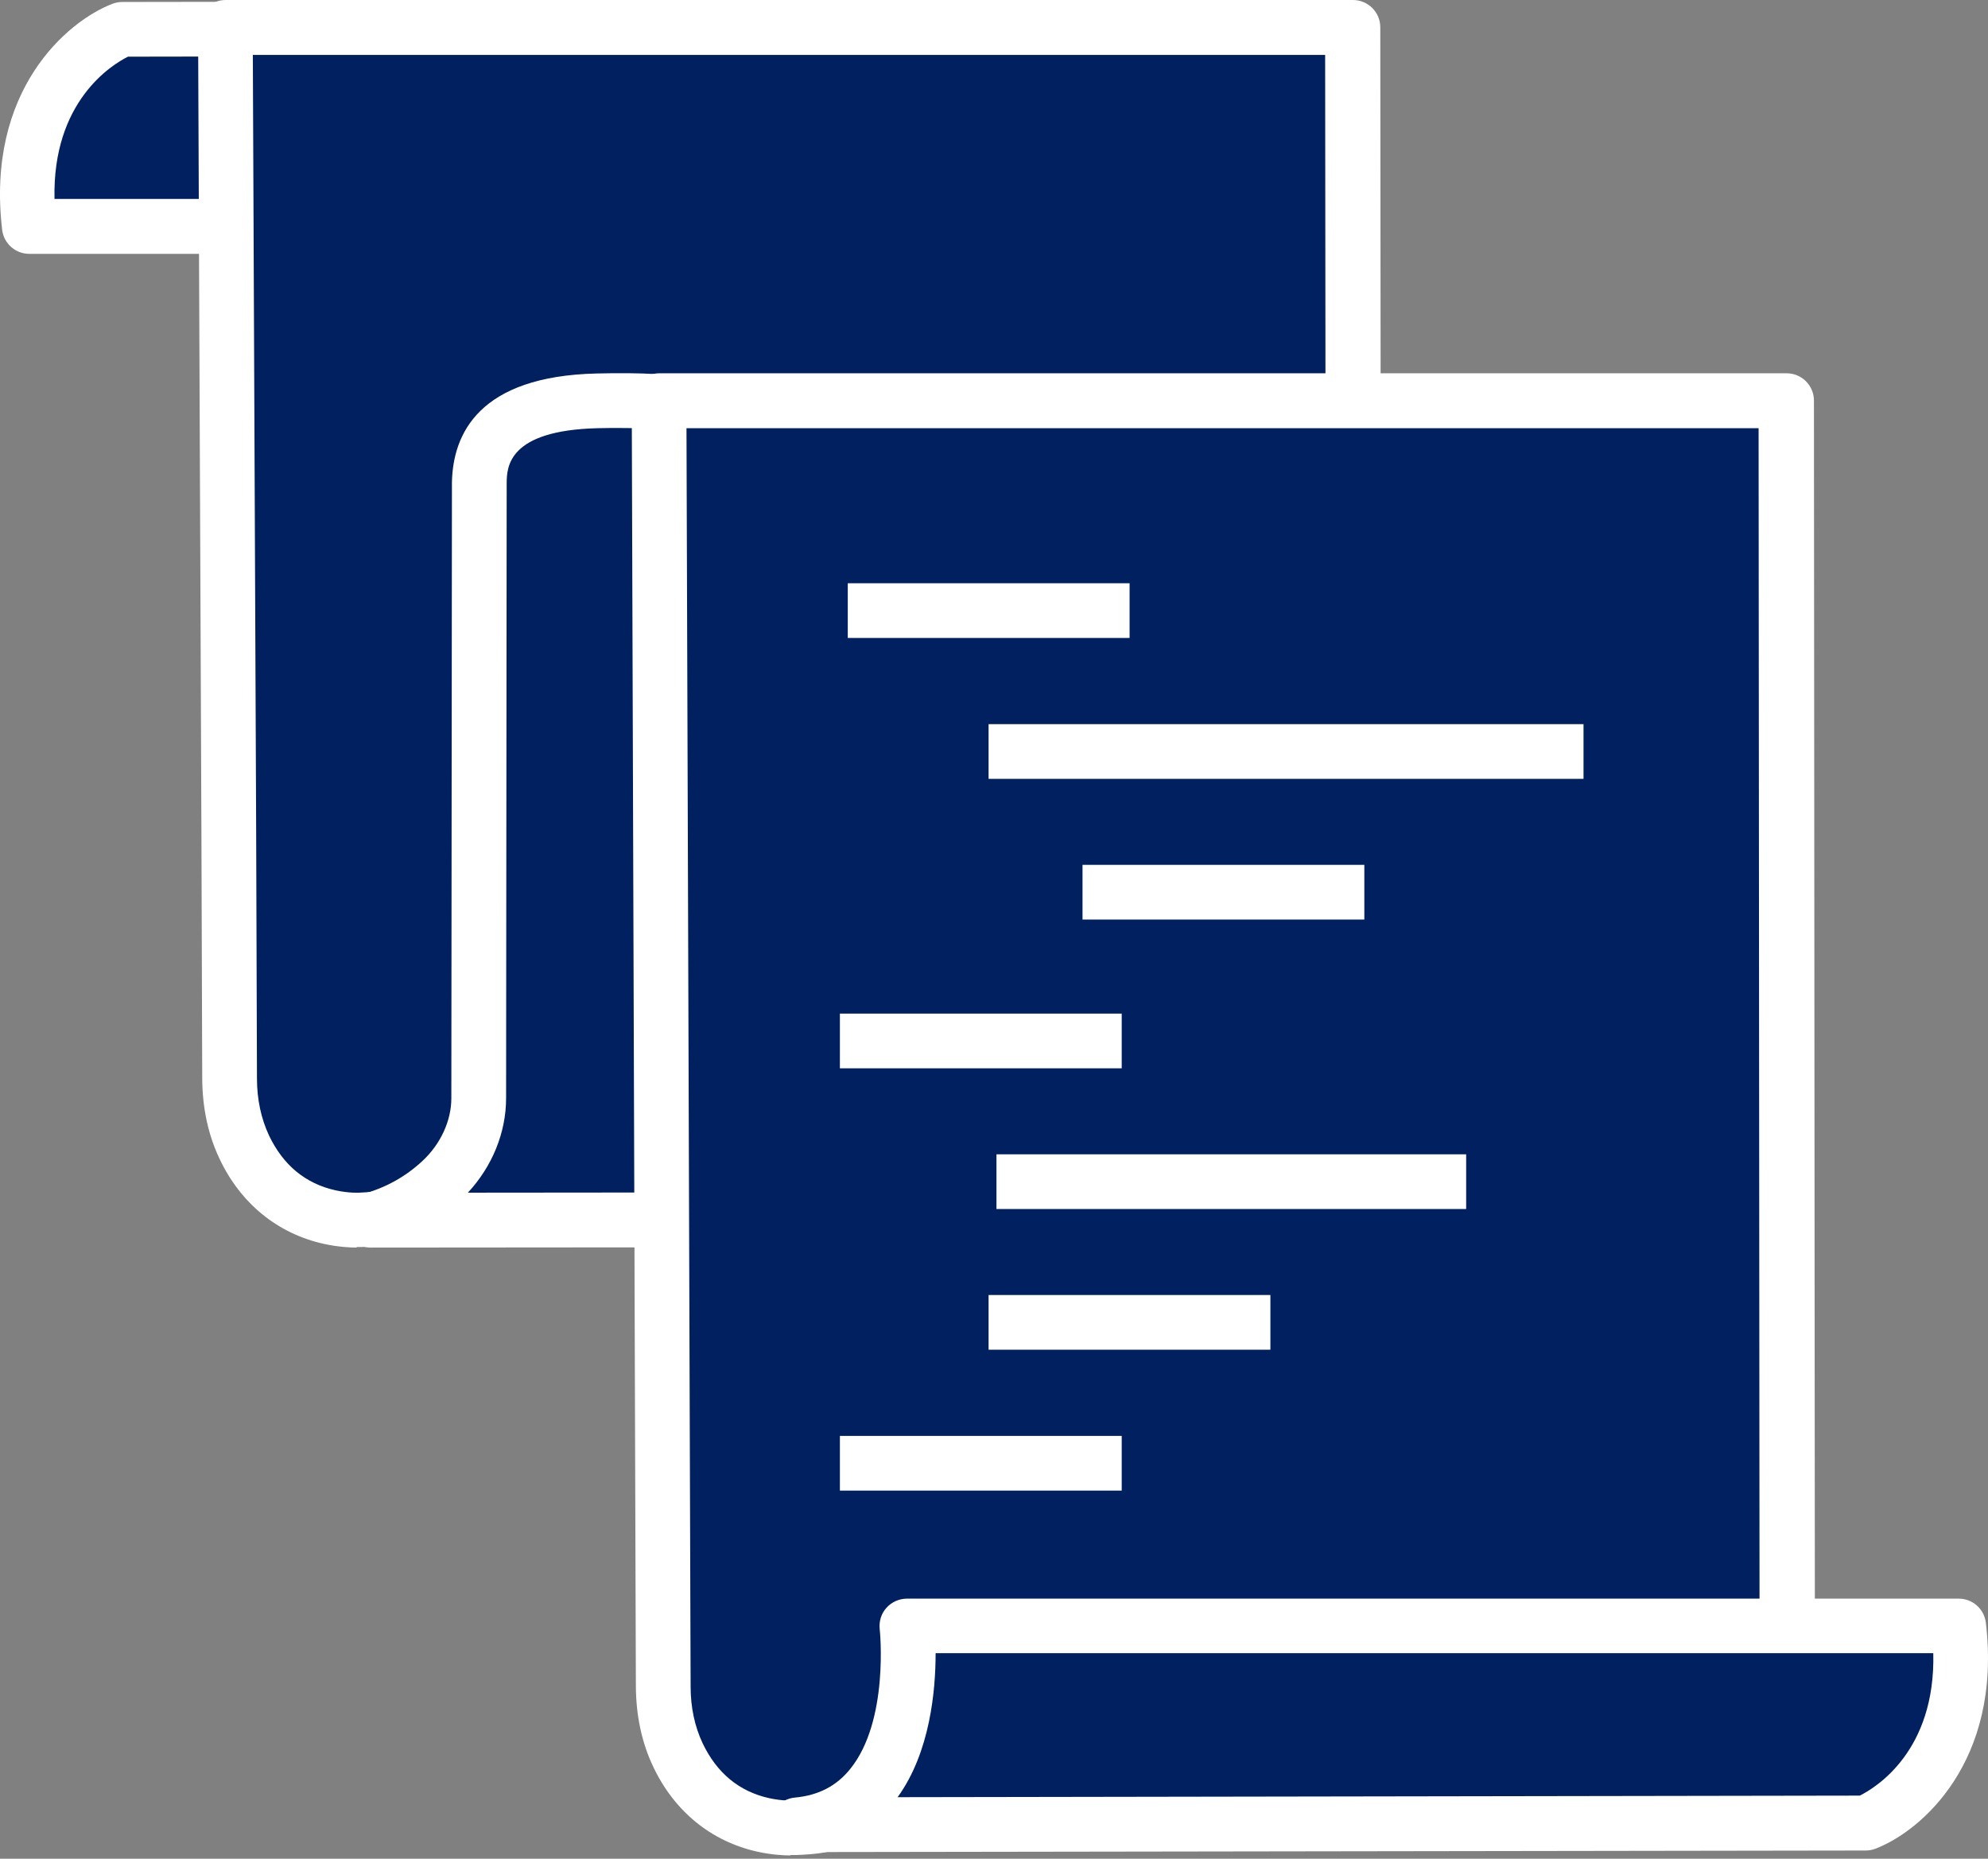
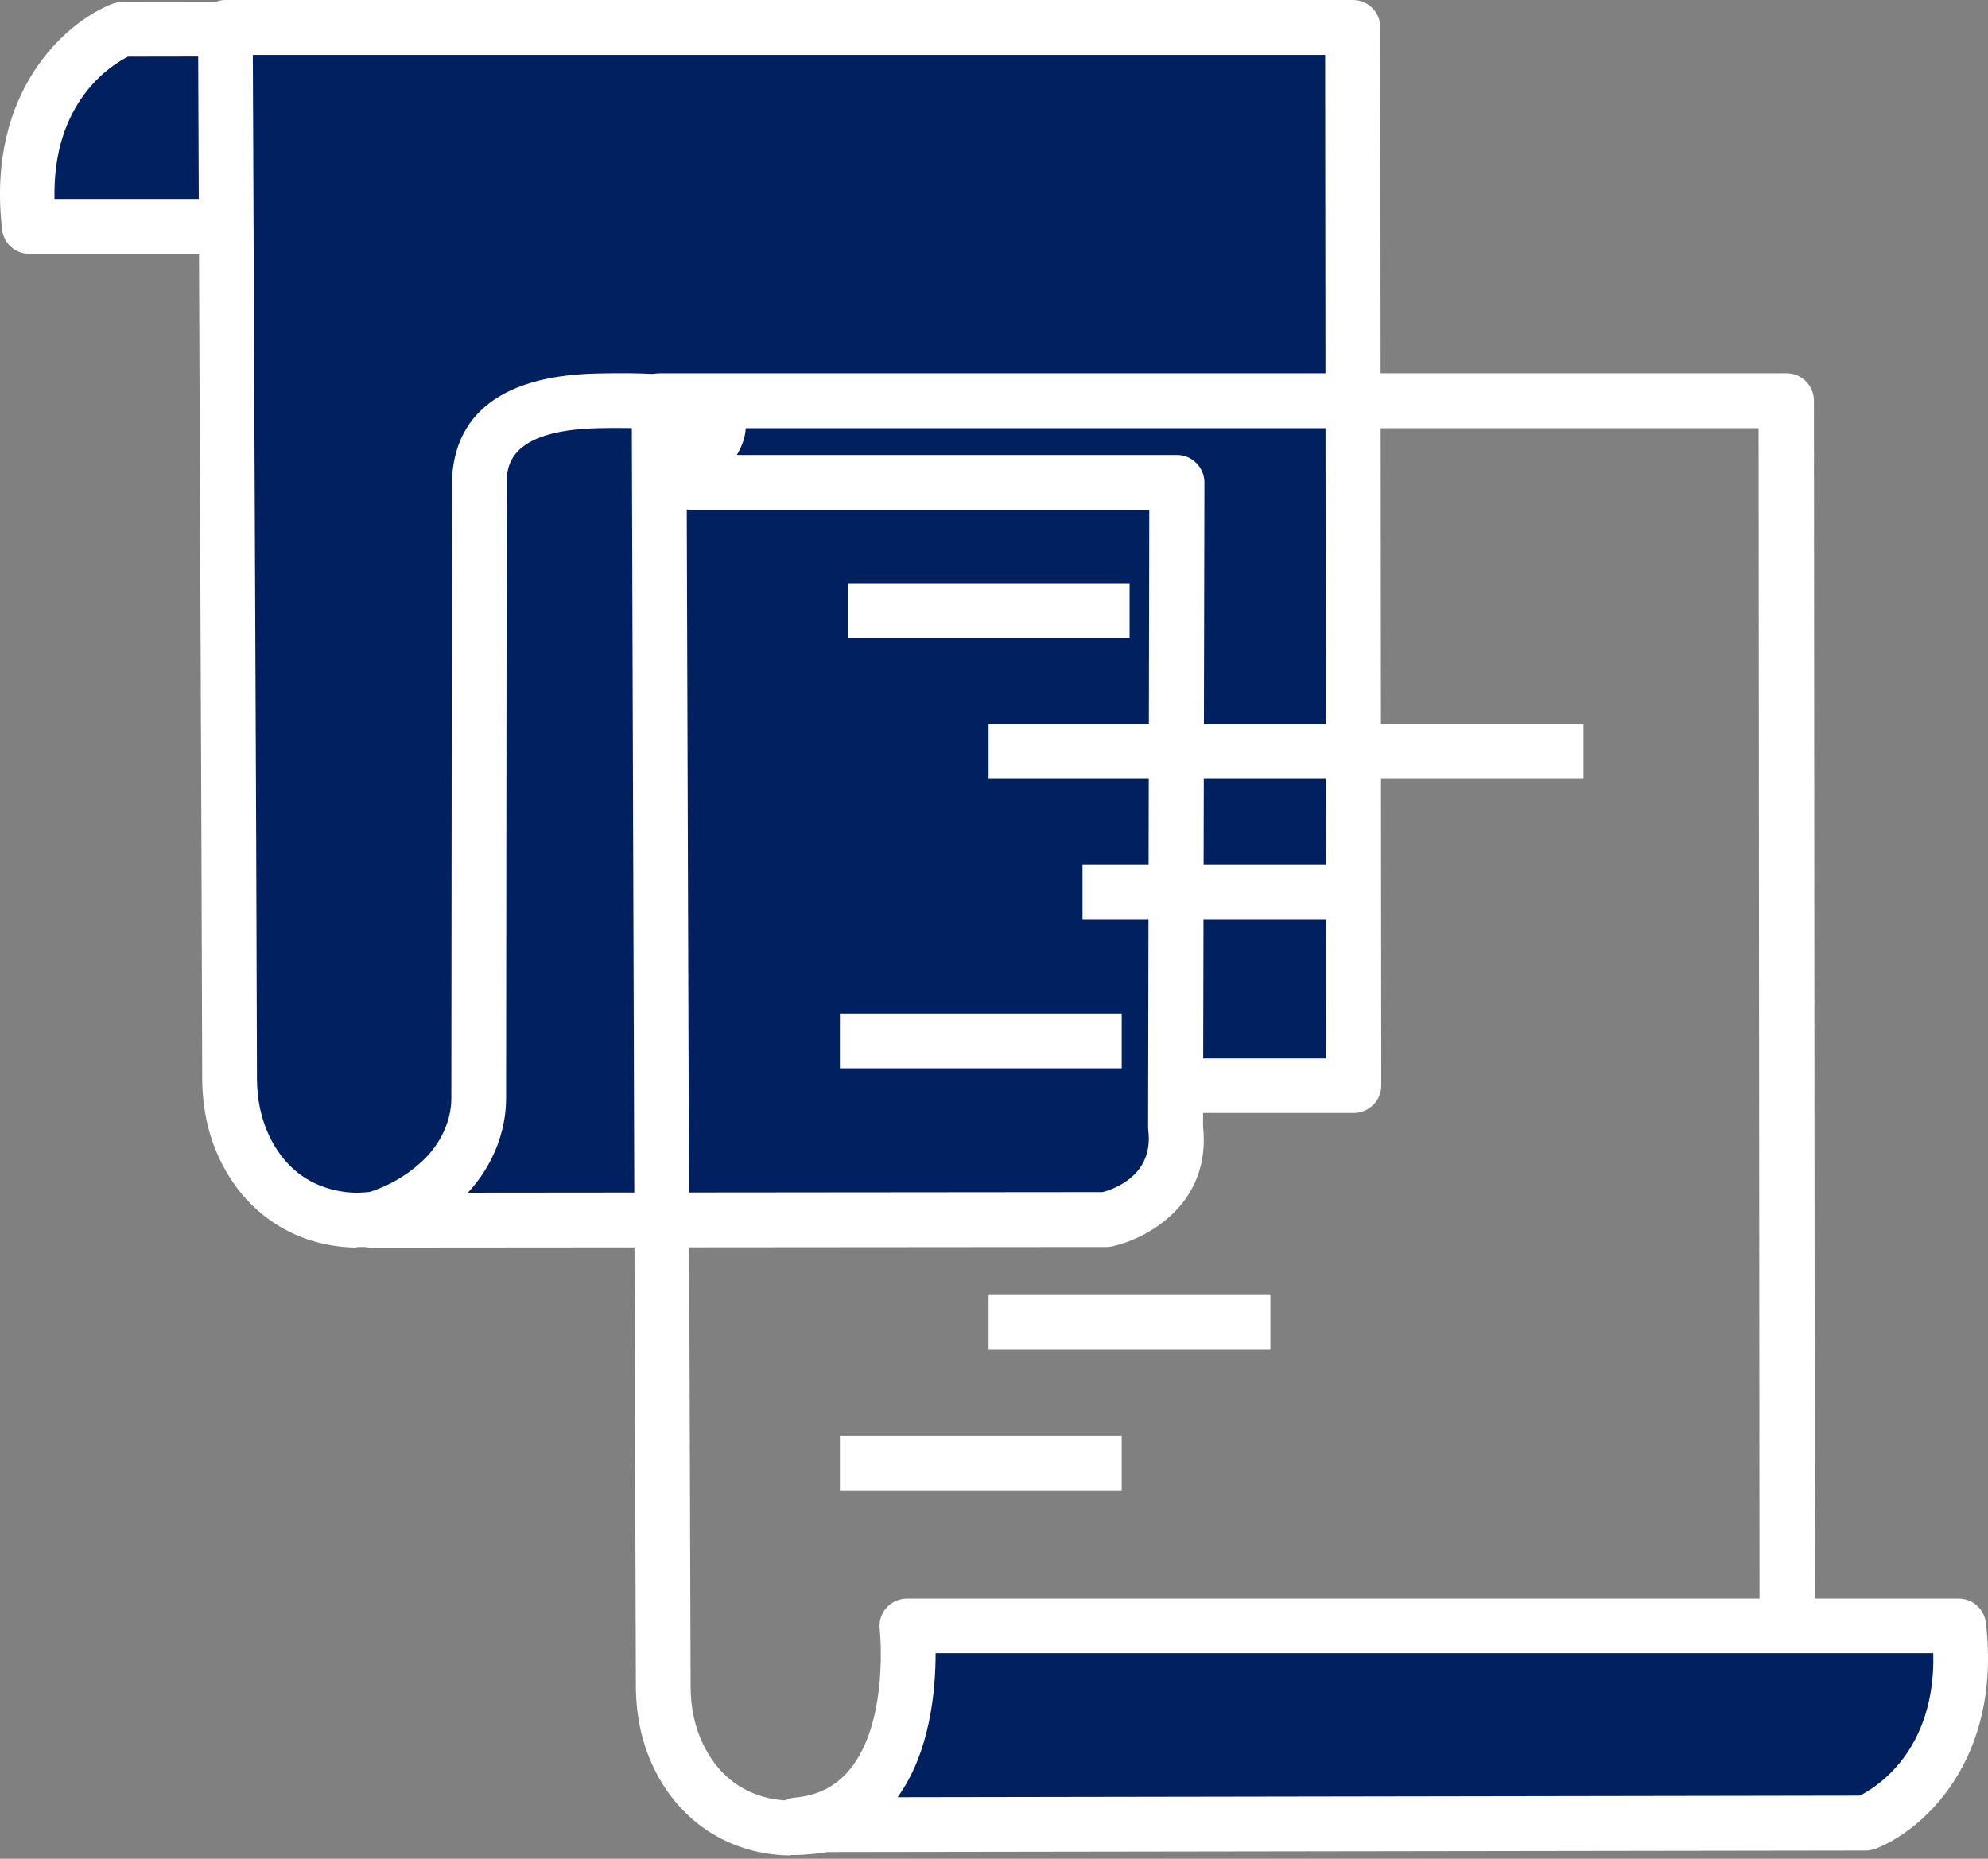
<svg xmlns="http://www.w3.org/2000/svg" width="231" height="216" viewBox="0 0 231 216" fill="none">
  <rect x="0" y="0" width="231" height="216" fill="#808080" stroke="none" />
  <path d="M138.349 3.202L14.23 3.384C14.23 3.384 1.278 8.347 3.406 26.32H125.603C125.603 26.32 123.132 4.665 138.349 3.224V3.202Z" fill="#002060" />
  <path d="M125.603 29.499H3.406C1.782 29.499 0.431 28.287 0.248 26.686C-1.651 10.519 7.8 2.447 13.086 0.434C13.452 0.297 13.841 0.229 14.23 0.229L138.349 0.046C140.042 0.046 141.438 1.372 141.53 3.064C141.621 4.756 140.34 6.22 138.646 6.38C135.9 6.631 133.795 7.729 132.193 9.696C128.395 14.383 128.418 23.027 128.761 25.954C128.852 26.846 128.578 27.761 127.983 28.424C127.388 29.11 126.518 29.476 125.603 29.476V29.499ZM6.358 23.119H122.262C122.262 18.866 122.88 11.639 126.678 6.403L14.871 6.586C12.994 7.523 6.061 11.777 6.335 23.142L6.358 23.119Z" fill="white" />
  <path d="M26.175 3.201H157.159L157.251 97.301V120.168L157.273 126.159H56.061C56.061 126.159 58.509 139.102 44.939 141.458C44.001 141.618 43.017 141.686 41.919 141.755C41.919 141.755 40.386 141.869 38.28 141.412C35.214 140.726 30.958 138.782 28.349 133.294C27.182 130.824 26.656 128.08 26.633 125.336L26.541 97.301L26.152 3.179L26.175 3.201Z" fill="#002060" />
  <path d="M41.461 144.979C40.683 144.979 39.287 144.911 37.617 144.545C32.262 143.356 27.96 139.857 25.512 134.666C24.184 131.876 23.521 128.743 23.498 125.359L23.406 97.324L23.017 3.201C23.017 2.355 23.338 1.532 23.955 0.938C24.55 0.343 25.374 0 26.221 0H157.205C158.967 0 160.386 1.418 160.386 3.179L160.5 126.159C160.5 127.006 160.157 127.806 159.562 128.4C158.967 128.995 158.166 129.338 157.319 129.338H59.379C59.264 131.808 58.647 135.101 56.587 138.05C54.184 141.526 50.431 143.722 45.466 144.591C44.344 144.796 43.177 144.865 42.056 144.911C42.01 144.911 41.804 144.911 41.415 144.911L41.461 144.979ZM29.379 6.38L29.768 97.301L29.859 125.336C29.859 127.76 30.34 129.978 31.255 131.945C32.903 135.398 35.489 137.547 38.99 138.325C40.546 138.668 41.713 138.599 41.713 138.599C42.674 138.554 43.612 138.485 44.39 138.348C47.617 137.799 49.974 136.473 51.37 134.46C53.681 131.145 52.926 126.823 52.926 126.777C52.743 125.839 52.994 124.879 53.612 124.147C54.207 123.415 55.123 123.004 56.061 123.004H154.093L153.978 6.38H29.379Z" fill="white" />
  <path d="M51.209 137.273C53.887 134.781 55.626 131.282 55.626 127.623L55.694 56.048C55.809 50.606 59.447 46.81 69.402 46.581C92.537 46.032 80.088 52.412 80.248 56.048H136.77L136.61 131.03C137.662 139.743 128.532 141.709 128.532 141.709L43.063 141.778C46.633 140.795 49.287 139.034 51.209 137.25V137.273Z" fill="#002060" />
  <path d="M43.063 144.979C41.461 144.979 40.134 143.813 39.905 142.235C39.699 140.657 40.683 139.171 42.216 138.736C44.802 138.028 47.113 136.747 49.058 134.94C51.187 132.974 52.445 130.253 52.445 127.623L52.514 56.048C52.628 50.423 55.649 43.722 69.333 43.402C79.905 43.151 84.436 44.203 86.084 47.313C87.159 49.348 86.541 51.291 85.626 52.869H136.77C137.617 52.869 138.418 53.212 139.013 53.807C139.608 54.401 139.951 55.225 139.951 56.071L139.791 130.87C140.775 139.903 133.315 143.95 129.196 144.842C128.967 144.888 128.761 144.911 128.532 144.911L43.063 144.979ZM71.987 49.736C71.209 49.736 70.386 49.736 69.47 49.759C59.013 50.011 58.898 54.287 58.875 56.117L58.807 127.623C58.807 131.602 57.205 135.535 54.367 138.599L128.12 138.531C129.585 138.142 134.047 136.495 133.429 131.396C133.429 131.259 133.406 131.144 133.406 131.007L133.543 59.227H80.203C78.486 59.227 77.09 57.877 77.022 56.185C76.93 54.15 78.12 52.481 79.173 51.017C79.31 50.811 79.493 50.56 79.676 50.308C78.555 50.034 76.29 49.736 71.965 49.736H71.987Z" fill="white" />
-   <path d="M76.587 46.581H207.571L207.662 167.961V190.829L207.685 196.82H106.473C106.473 196.82 108.921 209.763 95.351 212.118C94.413 212.278 93.429 212.347 92.331 212.415C92.331 212.415 90.797 212.53 88.692 212.072C85.626 211.386 81.37 209.443 78.761 203.954C77.594 201.485 77.067 198.741 77.045 195.997L76.953 167.961L76.564 46.581H76.587Z" fill="#002060" />
  <path d="M91.85 215.617C91.072 215.617 89.676 215.548 88.006 215.182C82.651 213.993 78.349 210.494 75.9 205.304C74.573 202.514 73.91 199.381 73.887 195.996L73.406 46.581C73.406 45.735 73.727 44.912 74.344 44.317C74.939 43.722 75.763 43.379 76.61 43.379H207.594C209.356 43.379 210.775 44.797 210.775 46.558L210.889 196.82C210.889 197.666 210.546 198.466 209.951 199.061C209.356 199.655 208.555 199.998 207.708 199.998H109.814C109.699 202.468 109.081 205.761 107.045 208.711C104.642 212.187 100.889 214.382 95.923 215.251C94.802 215.457 93.635 215.525 92.514 215.571C92.468 215.571 92.262 215.571 91.873 215.571L91.85 215.617ZM79.768 49.759L80.248 195.996C80.248 198.42 80.729 200.639 81.644 202.582C83.292 206.035 85.878 208.185 89.379 208.962C90.958 209.305 92.102 209.237 92.102 209.237C93.063 209.191 94.001 209.122 94.779 208.985C97.983 208.436 100.34 207.133 101.736 205.143C104.07 201.828 103.315 197.437 103.315 197.391C103.154 196.477 103.406 195.516 104.001 194.785C104.596 194.053 105.489 193.641 106.427 193.641H204.459L204.344 49.759H79.745H79.768Z" fill="white" />
  <path d="M92.651 212.049L216.77 211.866C216.77 211.866 229.699 206.927 227.594 188.953H105.397C105.397 188.953 107.868 210.609 92.651 212.049Z" fill="#002060" />
  <path d="M92.651 215.228C90.958 215.228 89.562 213.902 89.47 212.209C89.379 210.517 90.66 209.054 92.354 208.894C95.1 208.642 97.205 207.544 98.784 205.578C103.338 199.975 102.239 189.411 102.216 189.296C102.125 188.404 102.399 187.49 103.017 186.827C103.612 186.163 104.482 185.775 105.397 185.775H227.594C229.218 185.775 230.569 186.987 230.752 188.587C232.651 204.732 223.2 212.827 217.914 214.839C217.548 214.976 217.159 215.045 216.77 215.045L92.651 215.228ZM108.715 192.132C108.715 196.385 108.097 203.611 104.299 208.848L216.106 208.665C217.983 207.727 224.916 203.474 224.642 192.109H108.738L108.715 192.132Z" fill="white" />
  <path d="M131.255 67.779H98.509V74.136H131.255V67.779Z" fill="white" />
  <path d="M158.532 100.502H125.786V106.859H158.532V100.502Z" fill="white" />
  <path d="M147.617 150.49H114.871V156.848H147.617V150.49Z" fill="white" />
  <path d="M130.34 166.864H97.594V173.221H130.34V166.864Z" fill="white" />
  <path d="M130.34 117.79H97.594V124.147H130.34V117.79Z" fill="white" />
-   <path d="M170.363 134.14H115.786V140.497H170.363V134.14Z" fill="white" />
  <path d="M184.001 84.152H114.871V90.509H184.001V84.152Z" fill="white" />
</svg>